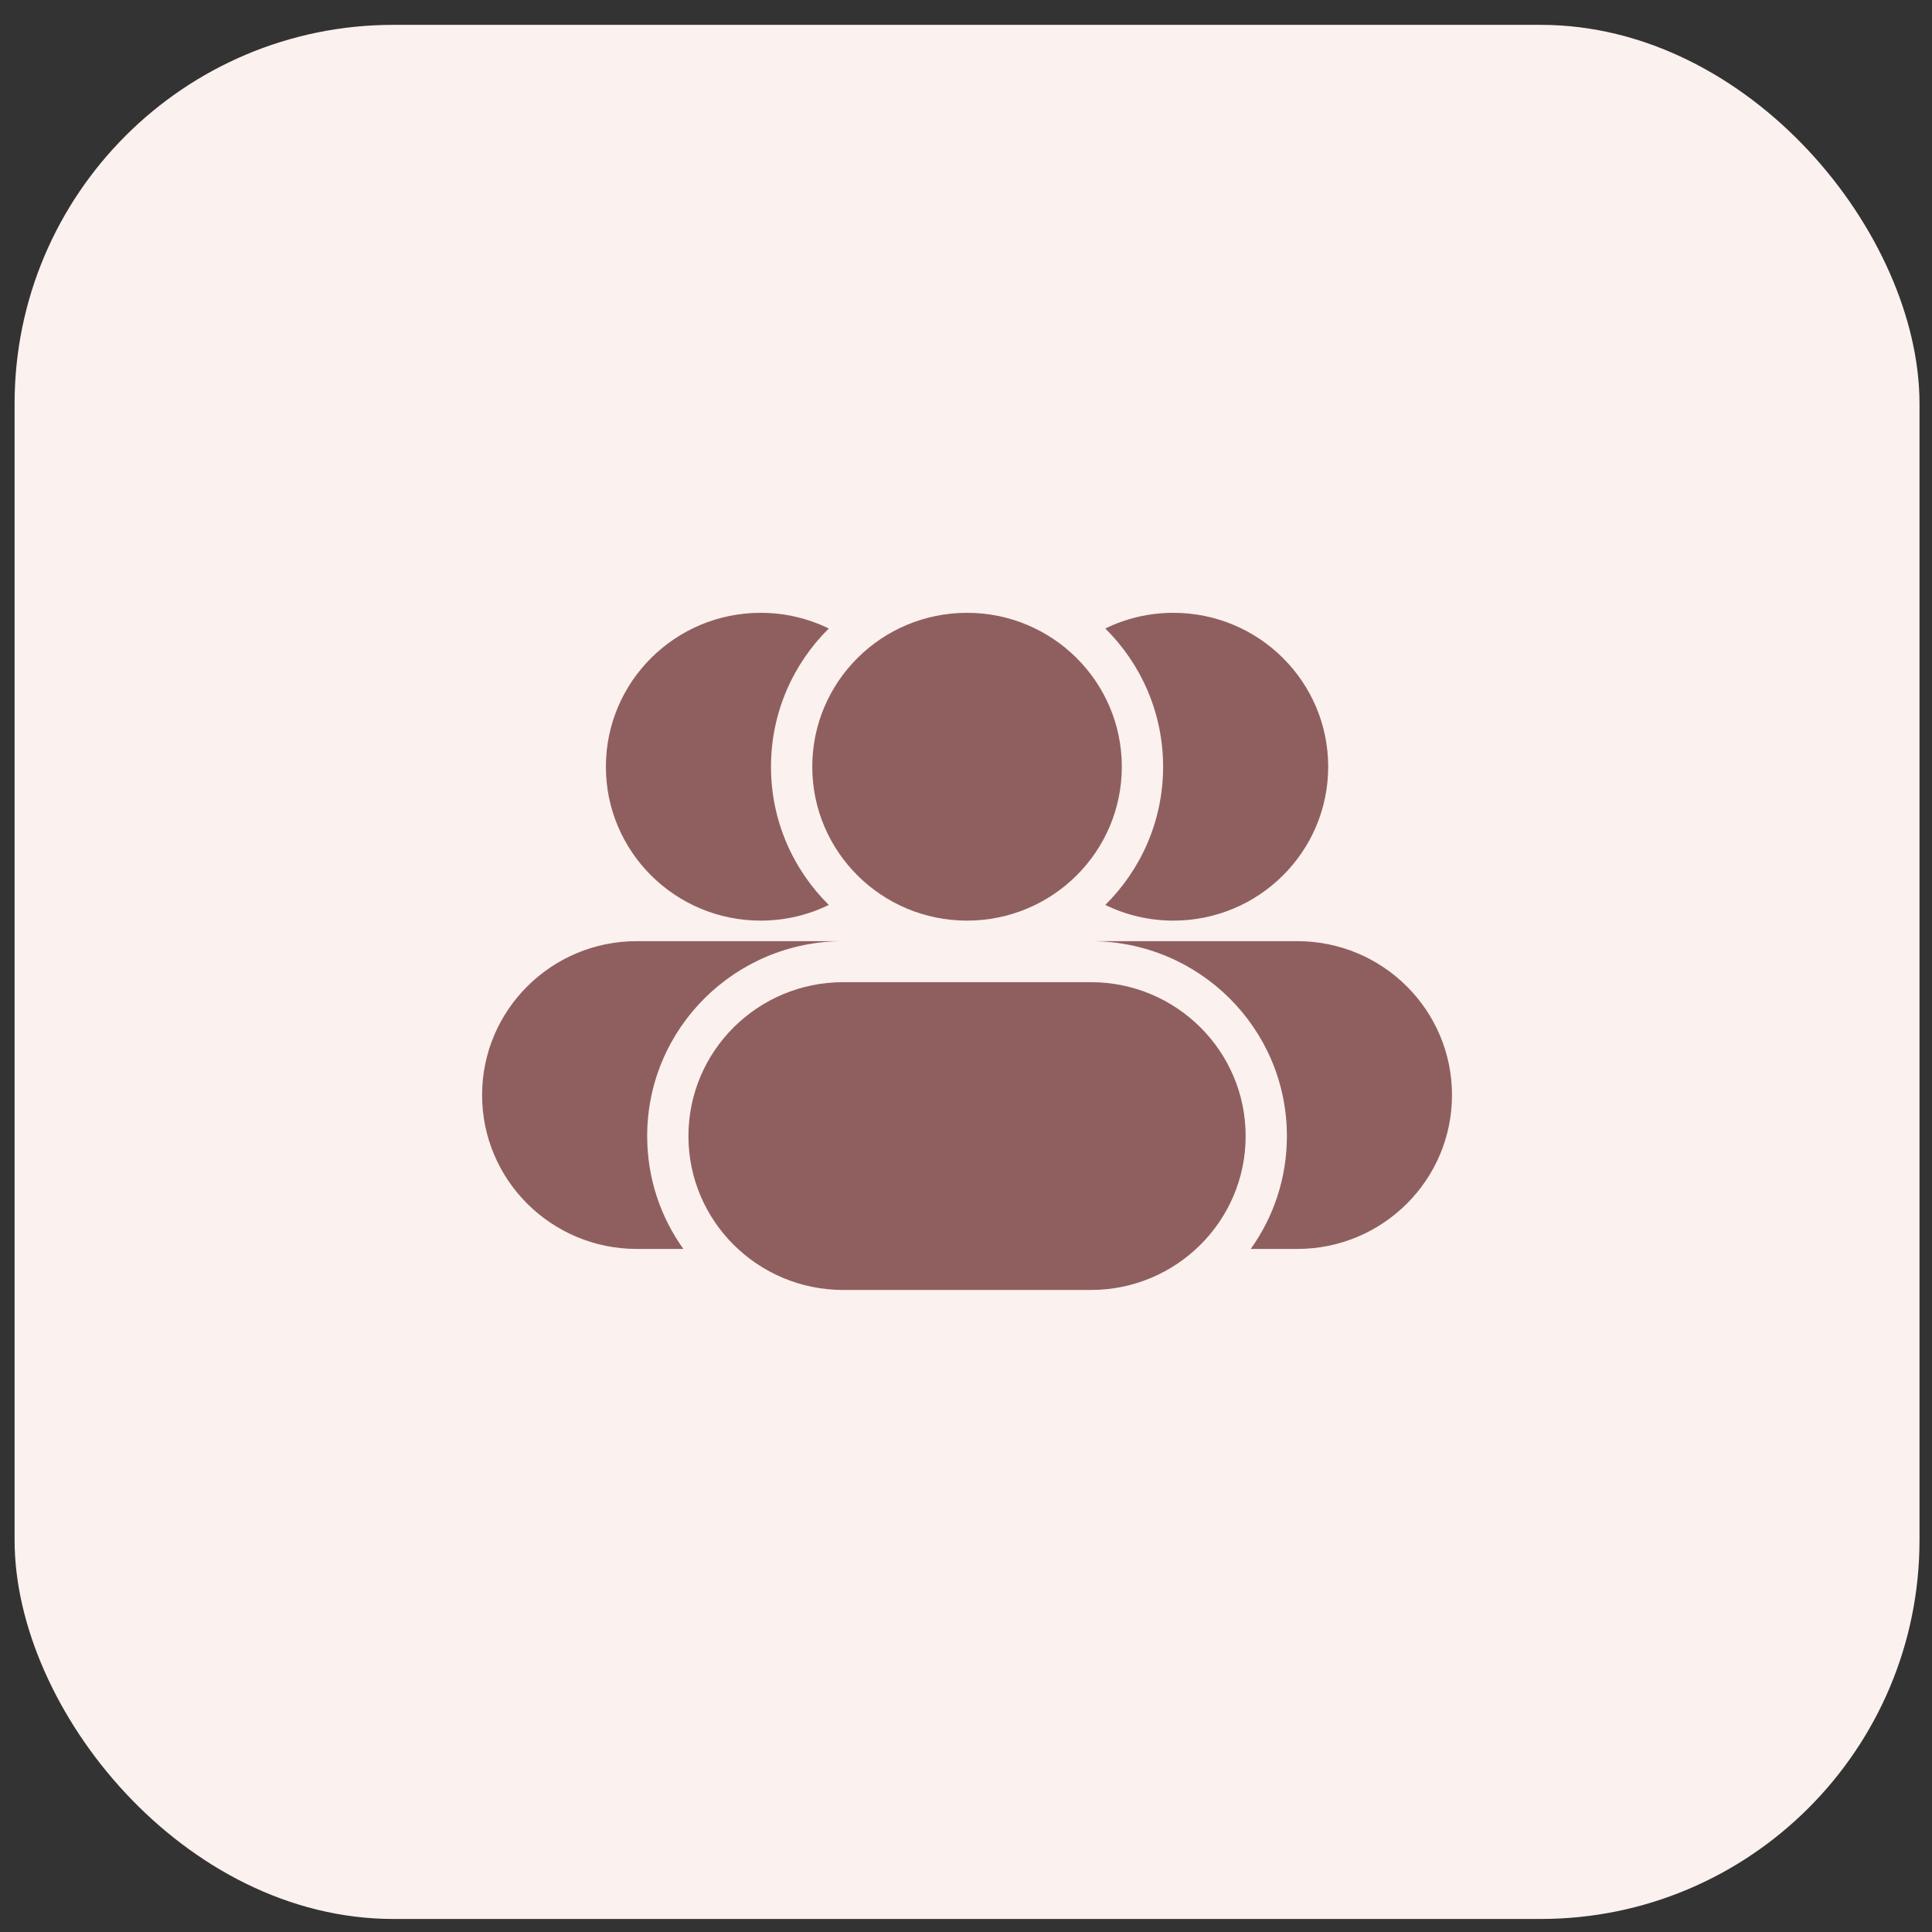
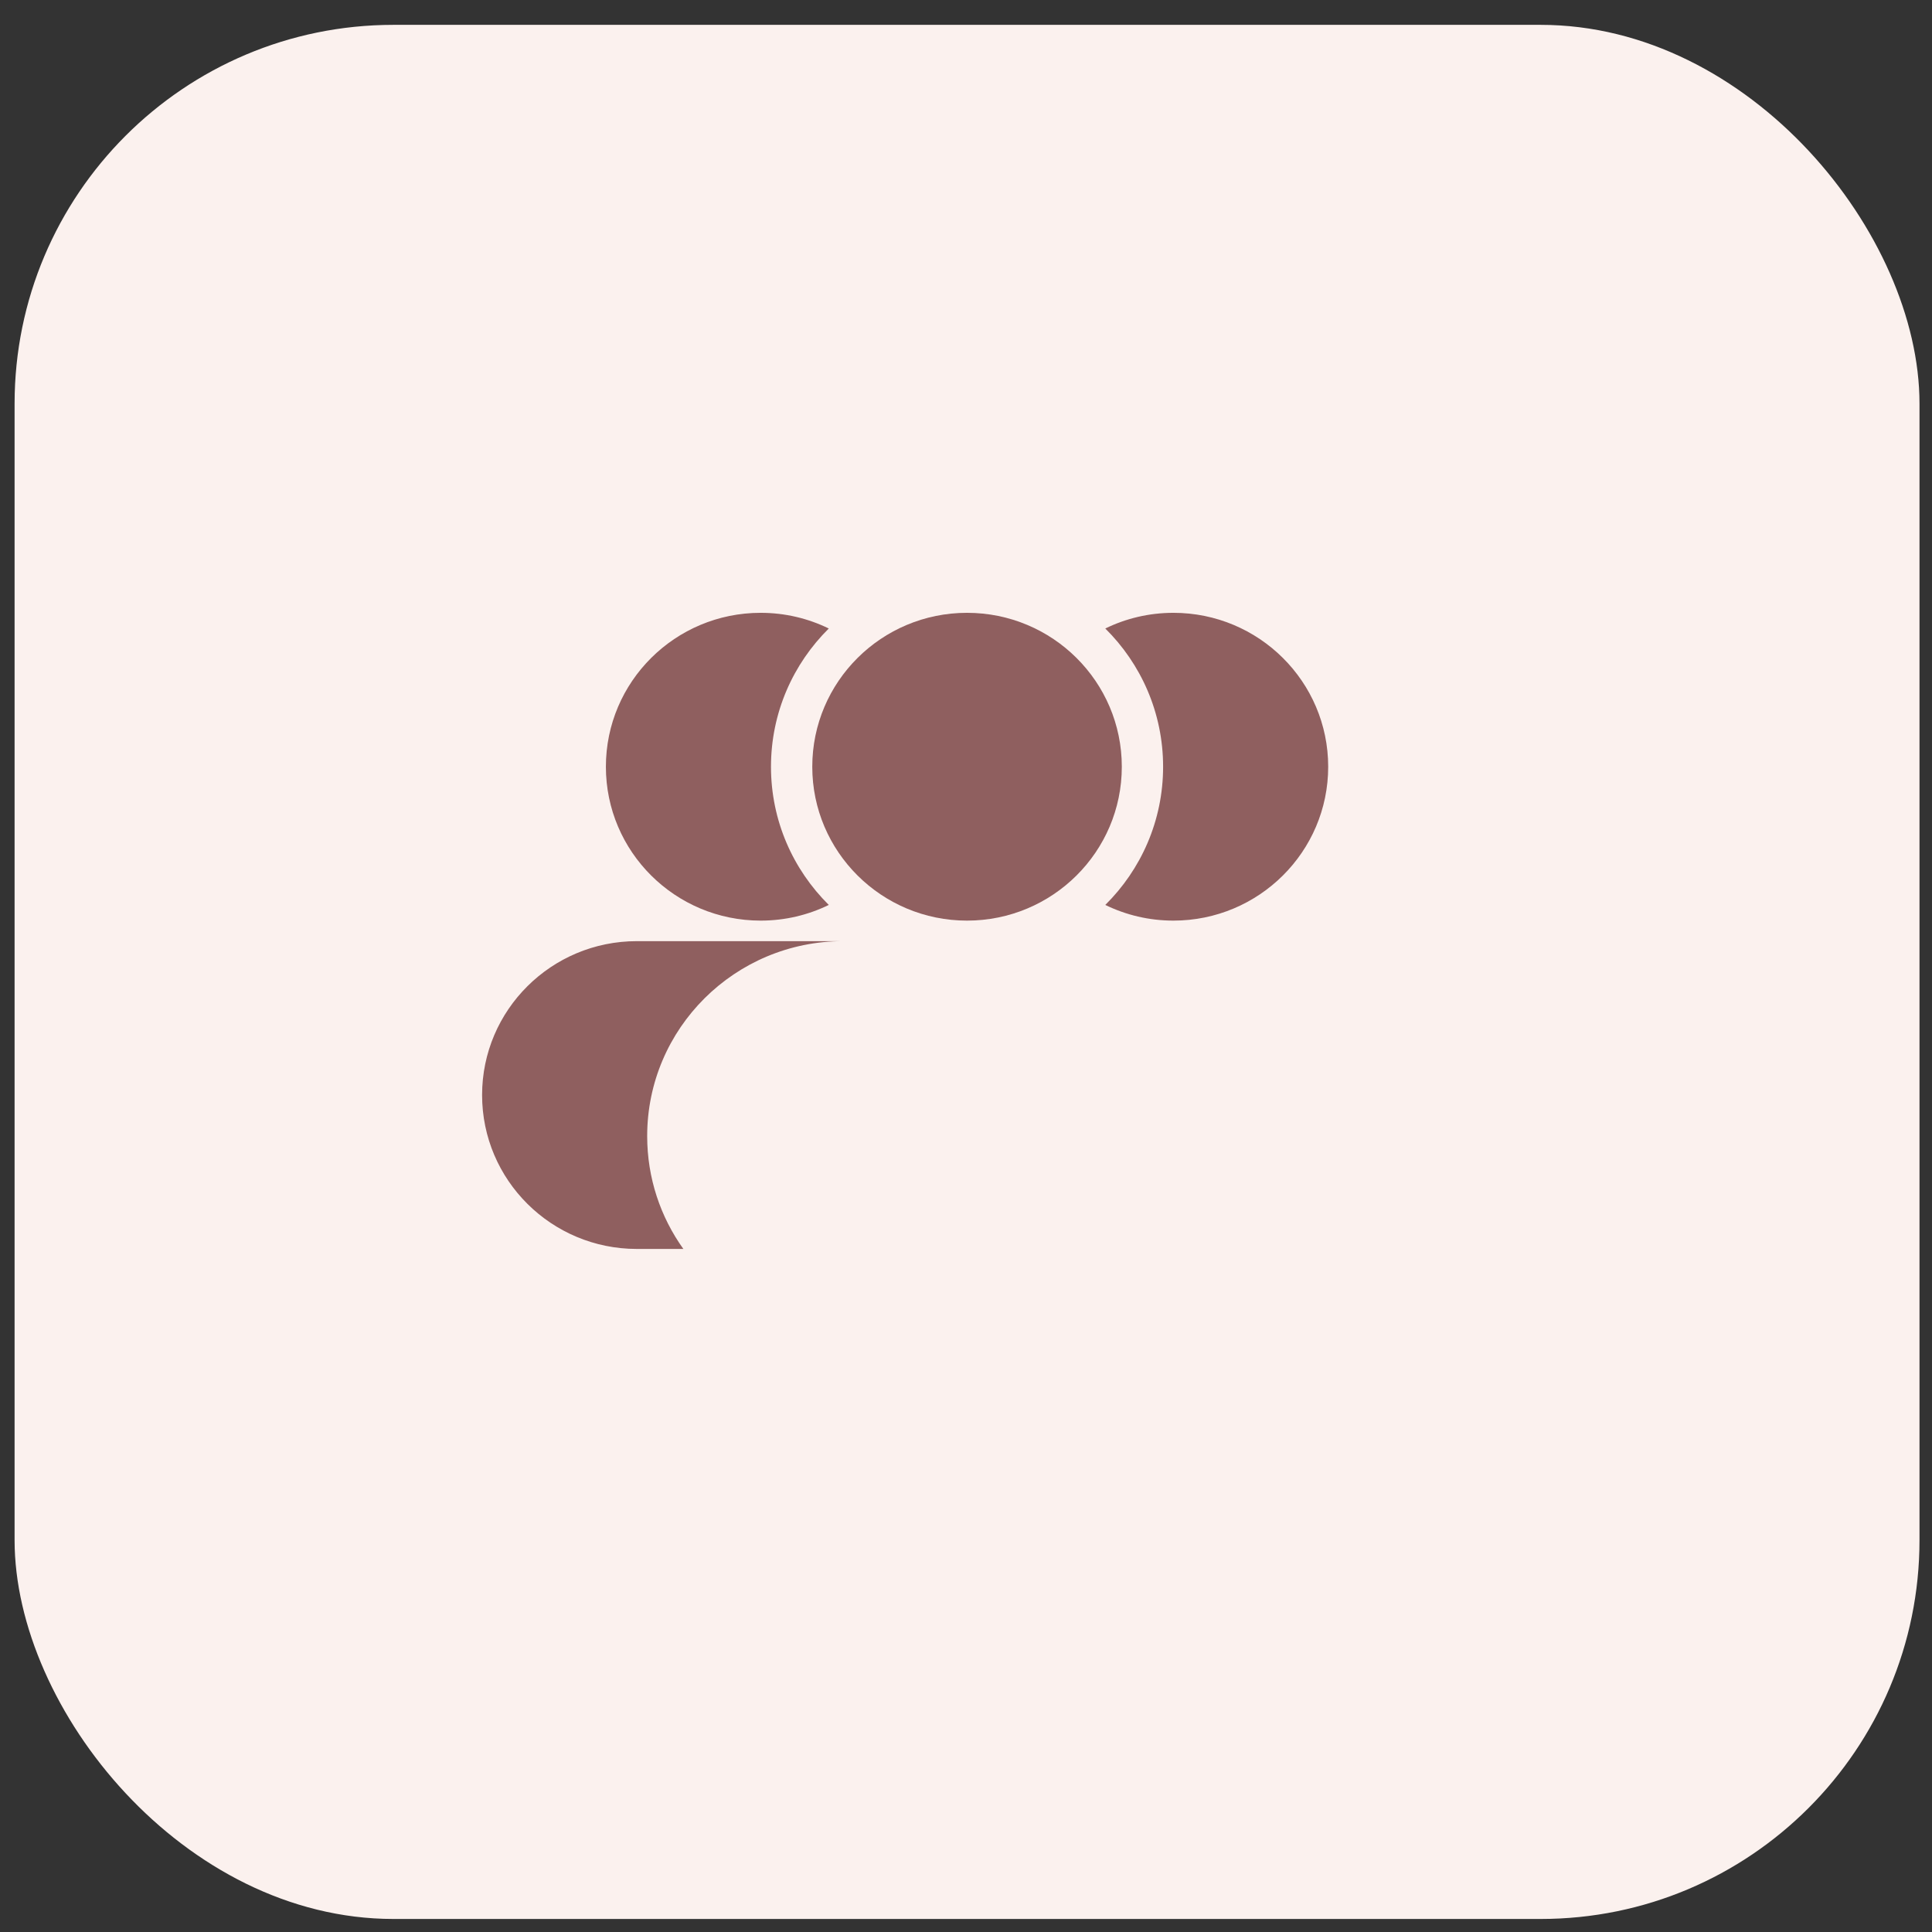
<svg xmlns="http://www.w3.org/2000/svg" width="51" height="51" viewBox="0 0 51 51" fill="none">
  <rect x="0" y="0" width="51" height="51" fill="#333333" stroke="none" />
  <rect x="0.385" y="0.656" width="50.285" height="50" rx="10" fill="#FBF1EE" />
  <g clip-path="url(#clip0_1_70)">
    <rect width="26.148" height="26" transform="translate(12.453 12.656)" fill="#FBF1EE" />
    <path d="M21.878 23.888C20.936 22.956 20.352 21.666 20.352 20.24C20.352 18.813 20.936 17.523 21.878 16.591C21.336 16.326 20.725 16.177 20.08 16.177C17.823 16.177 15.994 17.996 15.994 20.24C15.994 22.483 17.823 24.302 20.08 24.302C20.725 24.302 21.336 24.153 21.878 23.888Z" fill="#8F5F5F" />
    <path d="M21.442 20.24C21.442 17.996 23.271 16.177 25.527 16.177C27.784 16.177 29.613 17.996 29.613 20.24C29.613 22.483 27.784 24.302 25.527 24.302C23.271 24.302 21.442 22.483 21.442 20.24Z" fill="#8F5F5F" />
    <path d="M29.177 16.591C30.119 17.523 30.703 18.813 30.703 20.24C30.703 21.666 30.119 22.956 29.177 23.888C29.719 24.153 30.33 24.302 30.975 24.302C33.231 24.302 35.061 22.483 35.061 20.24C35.061 17.996 33.231 16.177 30.975 16.177C30.33 16.177 29.719 16.326 29.177 16.591Z" fill="#8F5F5F" />
-     <path d="M18.173 29.99C18.173 27.746 20.003 25.927 22.259 25.927H28.796C31.052 25.927 32.882 27.746 32.882 29.99C32.882 32.233 31.052 34.052 28.796 34.052H22.259C20.003 34.052 18.173 32.233 18.173 29.99Z" fill="#8F5F5F" />
    <path d="M12.726 28.906C12.726 26.663 14.555 24.844 16.811 24.844H22.259C19.401 24.844 17.084 27.148 17.084 29.99C17.084 31.1 17.437 32.128 18.039 32.969H16.811C14.555 32.969 12.726 31.15 12.726 28.906Z" fill="#8F5F5F" />
-     <path d="M33.971 29.99C33.971 31.1 33.618 32.128 33.016 32.969H34.244C36.5 32.969 38.329 31.15 38.329 28.906C38.329 26.663 36.5 24.844 34.244 24.844H28.796C31.654 24.844 33.971 27.148 33.971 29.99Z" fill="#8F5F5F" />
  </g>
  <defs>
    <clipPath id="clip0_1_70">
      <rect width="26.148" height="26" fill="white" transform="translate(12.453 12.656)" />
    </clipPath>
  </defs>
</svg>